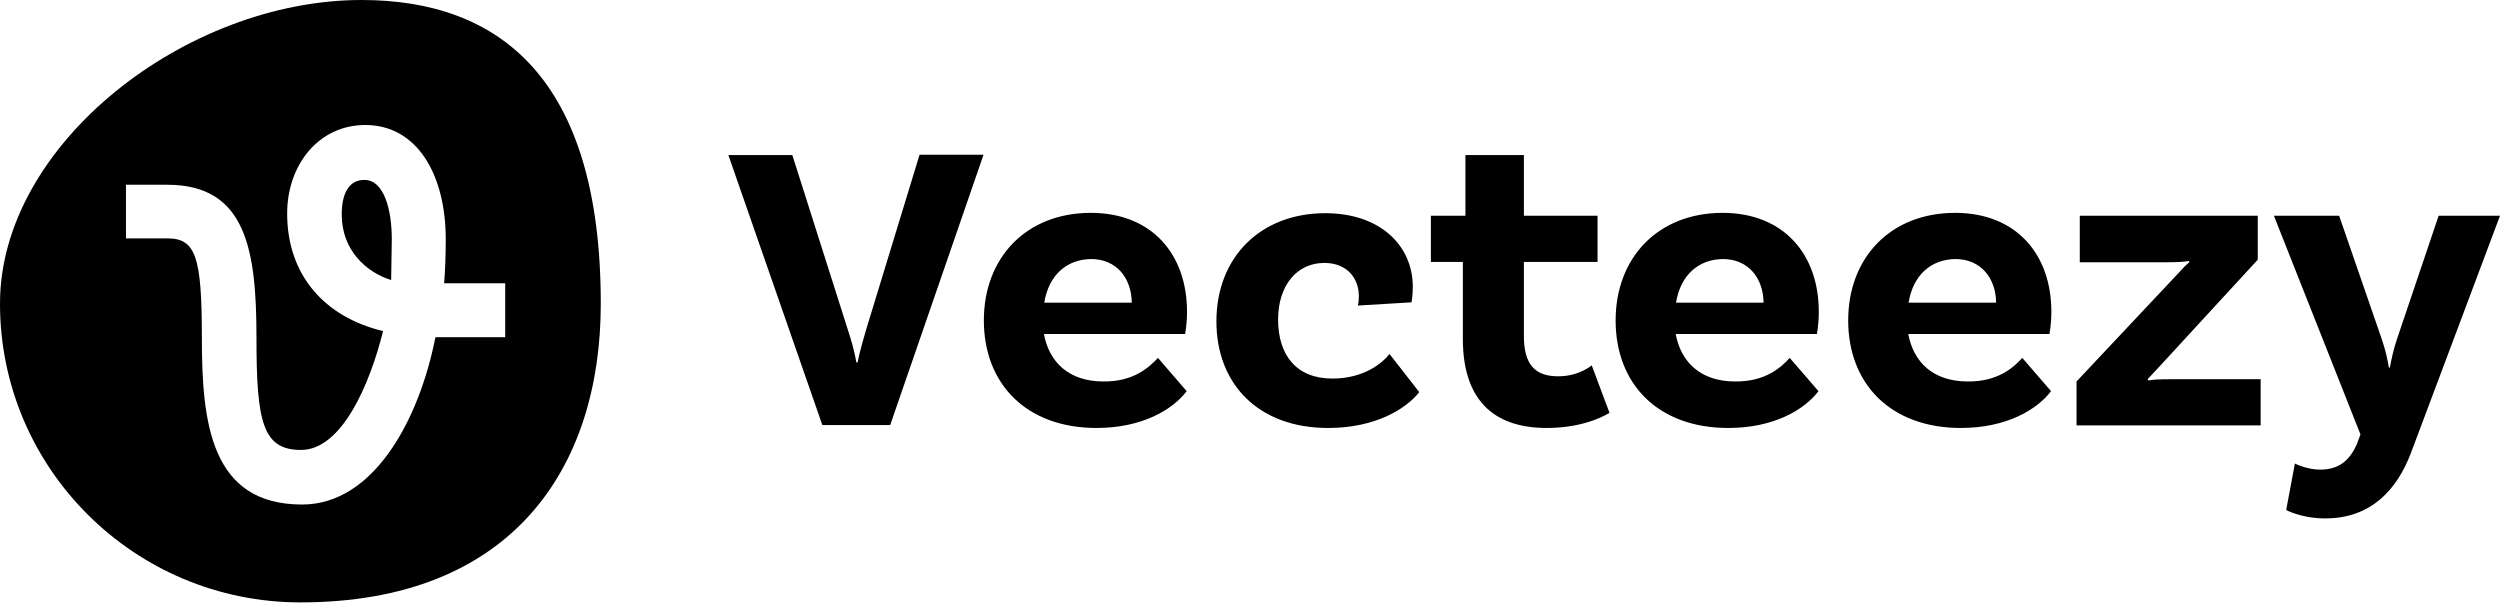
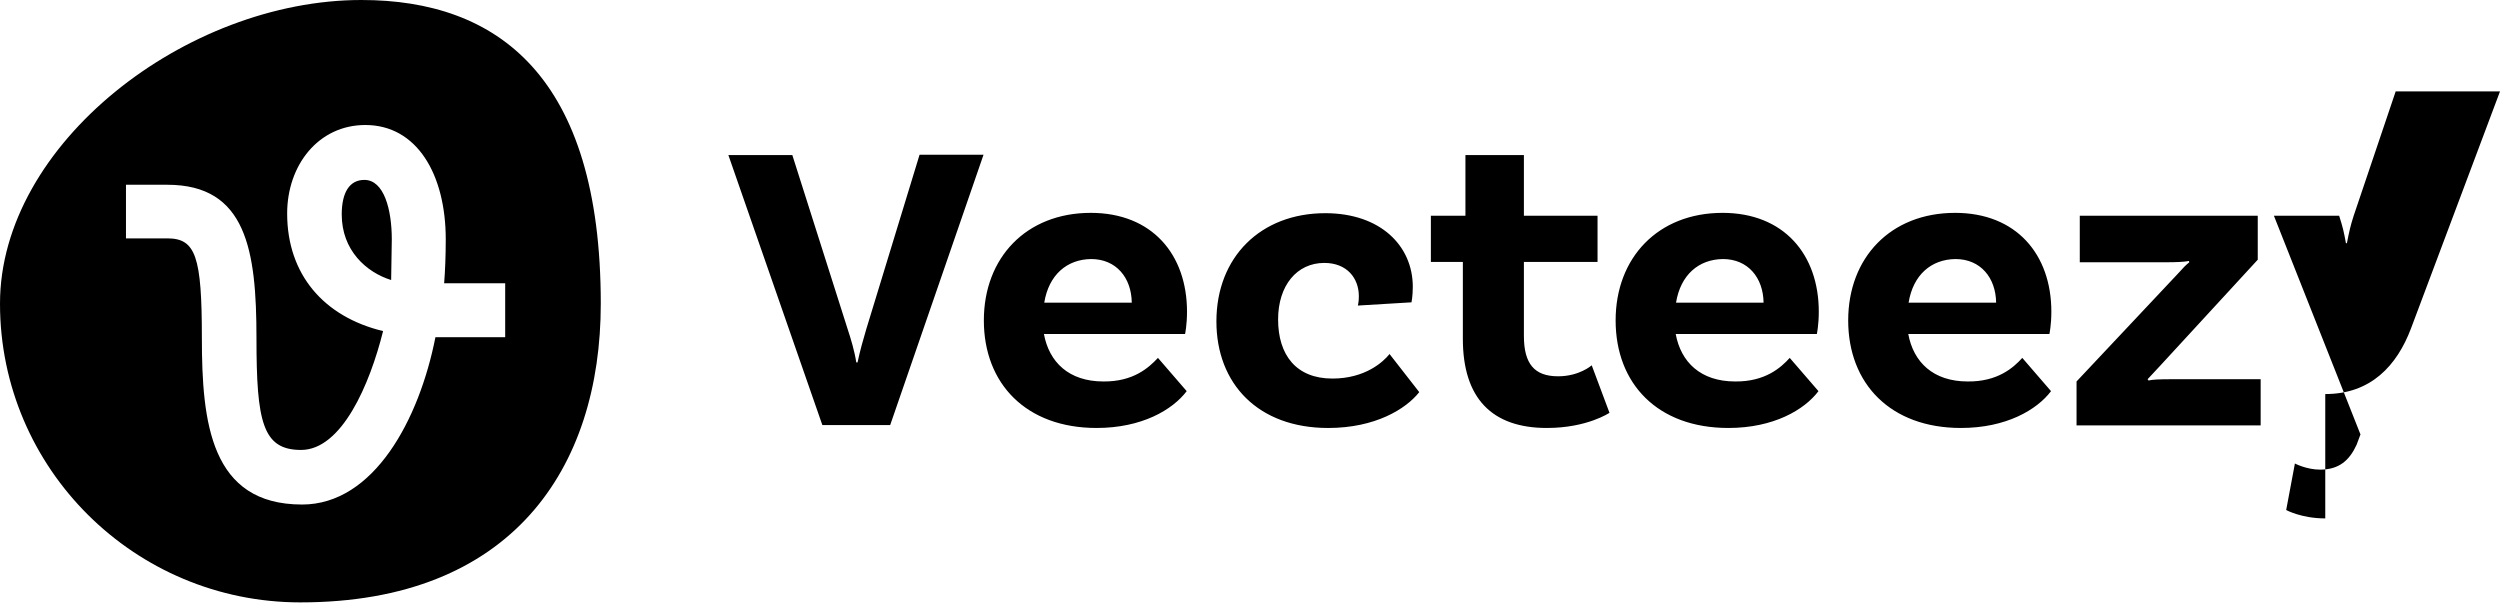
<svg xmlns="http://www.w3.org/2000/svg" aria-labelledby="afsygbvaa9wdqfpu56dovuvclx9abgx1" class="ez-site-header__logo__svg" role="img" viewBox="0 0 267 65">
  <desc id="afsygbvaa9wdqfpu56dovuvclx9abgx1">Vecteezy logo</desc>
-   <path d="M41.775 29.908l.069-4.347c0-3.174-.828-6.347-2.932-6.347-1.587 0-2.415 1.345-2.415 3.691 0 3.829 2.622 6.175 5.278 7.003zm-9.521 23.975c-9.762 0-10.694-8.762-10.694-17.8 0-8.693-.655-10.625-3.691-10.625h-4.415v-5.726h4.416c8.452 0 9.521 7.003 9.521 16.386 0 8.935.655 11.936 4.76 11.936 4.346 0 7.348-7.003 8.762-12.695-6.313-1.518-10.245-6.037-10.245-12.557 0-5.174 3.346-9.452 8.348-9.452 5.519 0 8.59 5.278 8.59 12.212 0 1.759-.069 3.415-.172 4.692h6.52v5.761h-7.451c-1.725 8.762-6.554 17.869-14.247 17.869zm-.172 10.452c22.56 0 32.081-14.281 32.081-31.909C64.163 8.107 53.124 0 38.601 0 19.87 0 0 15.385 0 32.426c0 17.628 14.385 31.909 32.081 31.909zm58.436-29.218c.345 1.035.759 2.415.931 3.588h.138c.241-1.173.621-2.518.931-3.553l5.692-18.628h6.831l-9.97 28.873h-7.244L77.789 16.558h6.83l5.899 18.559zm33.151 3.105l3.07 3.553c-1.518 2.001-4.795 3.932-9.625 3.932-7.52 0-12.039-4.726-12.039-11.487 0-6.692 4.519-11.487 11.418-11.487 6.555 0 10.28 4.45 10.28 10.556 0 1.414-.207 2.38-.207 2.38h-15.075c.552 3.001 2.657 5.071 6.348 5.071 3.208.035 4.864-1.483 5.83-2.518zm-12.143-5.899h9.348c-.034-2.656-1.656-4.657-4.346-4.657-2.587.034-4.519 1.69-5.002 4.657zm39.36-1.69c0 1-.138 1.656-.138 1.656l-5.726.345c.034-.103.103-.517.103-1 0-1.897-1.242-3.553-3.691-3.553-2.932 0-4.933 2.415-4.933 6.037 0 3.795 1.932 6.313 5.796 6.313 3.518 0 5.45-1.794 6.105-2.622l3.174 4.071c-1.414 1.794-4.691 3.829-9.728 3.829-7.486 0-11.936-4.726-11.936-11.384 0-6.865 4.726-11.556 11.626-11.556 5.898 0 9.348 3.484 9.348 7.865zm21.008 13.453s-2.38 1.621-6.692 1.621c-5.865 0-8.969-3.174-8.969-9.521v-8.21h-3.415v-4.933h3.691v-6.485h6.244v6.485h7.865v4.933h-7.865v7.9c0 3.001 1.138 4.312 3.656 4.312 2.277 0 3.588-1.173 3.588-1.173l1.897 5.071zm19.249-5.864l3.07 3.553c-1.518 2.001-4.795 3.932-9.624 3.932-7.555 0-12.04-4.726-12.04-11.487 0-6.692 4.519-11.487 11.419-11.487 6.554 0 10.279 4.45 10.279 10.556 0 1.414-.206 2.38-.206 2.38h-15.075c.552 3.001 2.656 5.071 6.347 5.071 3.208.035 4.898-1.483 5.83-2.518zM179 32.323h9.349c-.035-2.656-1.656-4.657-4.347-4.657-2.587.034-4.519 1.69-5.002 4.657zm36.98 5.899l3.07 3.553c-1.518 2.001-4.795 3.932-9.624 3.932-7.52 0-12.039-4.726-12.039-11.487 0-6.692 4.519-11.487 11.418-11.487 6.554 0 10.28 4.45 10.28 10.556 0 1.414-.207 2.38-.207 2.38h-15.075c.552 3.001 2.656 5.071 6.347 5.071 3.208.035 4.899-1.483 5.83-2.518zm-12.142-5.899h9.348c-.035-2.656-1.656-4.657-4.347-4.657-2.587.034-4.519 1.69-5.001 4.657zm17.937 8.417l10.867-11.556c.552-.621.793-.862 1.173-1.173l-.035-.138c-.517.103-1.38.138-2.622.138h-9.038v-4.967h19.008v4.692l-10.349 11.246-1.414 1.518.103.138c.414-.104 1.138-.138 2.449-.138h9.521v4.933h-19.663V40.74zm26.563 14.626c-2.553 0-4.174-.897-4.174-.897l.931-4.967s1.242.655 2.691.655c2.035 0 3.139-1 3.898-2.656l.414-1.104-9.245-23.354h6.968l4.588 13.281c.379 1.173.517 1.759.724 2.932h.104c.241-1.242.379-1.863.724-2.932l4.485-13.281H267l-9.521 25.355c-1.483 3.898-4.243 6.968-9.141 6.968z" />
+   <path d="M41.775 29.908l.069-4.347c0-3.174-.828-6.347-2.932-6.347-1.587 0-2.415 1.345-2.415 3.691 0 3.829 2.622 6.175 5.278 7.003zm-9.521 23.975c-9.762 0-10.694-8.762-10.694-17.8 0-8.693-.655-10.625-3.691-10.625h-4.415v-5.726h4.416c8.452 0 9.521 7.003 9.521 16.386 0 8.935.655 11.936 4.76 11.936 4.346 0 7.348-7.003 8.762-12.695-6.313-1.518-10.245-6.037-10.245-12.557 0-5.174 3.346-9.452 8.348-9.452 5.519 0 8.59 5.278 8.59 12.212 0 1.759-.069 3.415-.172 4.692h6.52v5.761h-7.451c-1.725 8.762-6.554 17.869-14.247 17.869zm-.172 10.452c22.56 0 32.081-14.281 32.081-31.909C64.163 8.107 53.124 0 38.601 0 19.87 0 0 15.385 0 32.426c0 17.628 14.385 31.909 32.081 31.909zm58.436-29.218c.345 1.035.759 2.415.931 3.588h.138c.241-1.173.621-2.518.931-3.553l5.692-18.628h6.831l-9.97 28.873h-7.244L77.789 16.558h6.83l5.899 18.559zm33.151 3.105l3.07 3.553c-1.518 2.001-4.795 3.932-9.625 3.932-7.52 0-12.039-4.726-12.039-11.487 0-6.692 4.519-11.487 11.418-11.487 6.555 0 10.28 4.45 10.28 10.556 0 1.414-.207 2.38-.207 2.38h-15.075c.552 3.001 2.657 5.071 6.348 5.071 3.208.035 4.864-1.483 5.83-2.518zm-12.143-5.899h9.348c-.034-2.656-1.656-4.657-4.346-4.657-2.587.034-4.519 1.69-5.002 4.657zm39.36-1.69c0 1-.138 1.656-.138 1.656l-5.726.345c.034-.103.103-.517.103-1 0-1.897-1.242-3.553-3.691-3.553-2.932 0-4.933 2.415-4.933 6.037 0 3.795 1.932 6.313 5.796 6.313 3.518 0 5.45-1.794 6.105-2.622l3.174 4.071c-1.414 1.794-4.691 3.829-9.728 3.829-7.486 0-11.936-4.726-11.936-11.384 0-6.865 4.726-11.556 11.626-11.556 5.898 0 9.348 3.484 9.348 7.865zm21.008 13.453s-2.38 1.621-6.692 1.621c-5.865 0-8.969-3.174-8.969-9.521v-8.21h-3.415v-4.933h3.691v-6.485h6.244v6.485h7.865v4.933h-7.865v7.9c0 3.001 1.138 4.312 3.656 4.312 2.277 0 3.588-1.173 3.588-1.173l1.897 5.071zm19.249-5.864l3.07 3.553c-1.518 2.001-4.795 3.932-9.624 3.932-7.555 0-12.04-4.726-12.04-11.487 0-6.692 4.519-11.487 11.419-11.487 6.554 0 10.279 4.45 10.279 10.556 0 1.414-.206 2.38-.206 2.38h-15.075c.552 3.001 2.656 5.071 6.347 5.071 3.208.035 4.898-1.483 5.83-2.518zM179 32.323h9.349c-.035-2.656-1.656-4.657-4.347-4.657-2.587.034-4.519 1.69-5.002 4.657zm36.98 5.899l3.07 3.553c-1.518 2.001-4.795 3.932-9.624 3.932-7.52 0-12.039-4.726-12.039-11.487 0-6.692 4.519-11.487 11.418-11.487 6.554 0 10.28 4.45 10.28 10.556 0 1.414-.207 2.38-.207 2.38h-15.075c.552 3.001 2.656 5.071 6.347 5.071 3.208.035 4.899-1.483 5.83-2.518zm-12.142-5.899h9.348c-.035-2.656-1.656-4.657-4.347-4.657-2.587.034-4.519 1.69-5.001 4.657zm17.937 8.417l10.867-11.556c.552-.621.793-.862 1.173-1.173l-.035-.138c-.517.103-1.38.138-2.622.138h-9.038v-4.967h19.008v4.692l-10.349 11.246-1.414 1.518.103.138c.414-.104 1.138-.138 2.449-.138h9.521v4.933h-19.663V40.74zm26.563 14.626c-2.553 0-4.174-.897-4.174-.897l.931-4.967s1.242.655 2.691.655c2.035 0 3.139-1 3.898-2.656l.414-1.104-9.245-23.354h6.968c.379 1.173.517 1.759.724 2.932h.104c.241-1.242.379-1.863.724-2.932l4.485-13.281H267l-9.521 25.355c-1.483 3.898-4.243 6.968-9.141 6.968z" />
</svg>